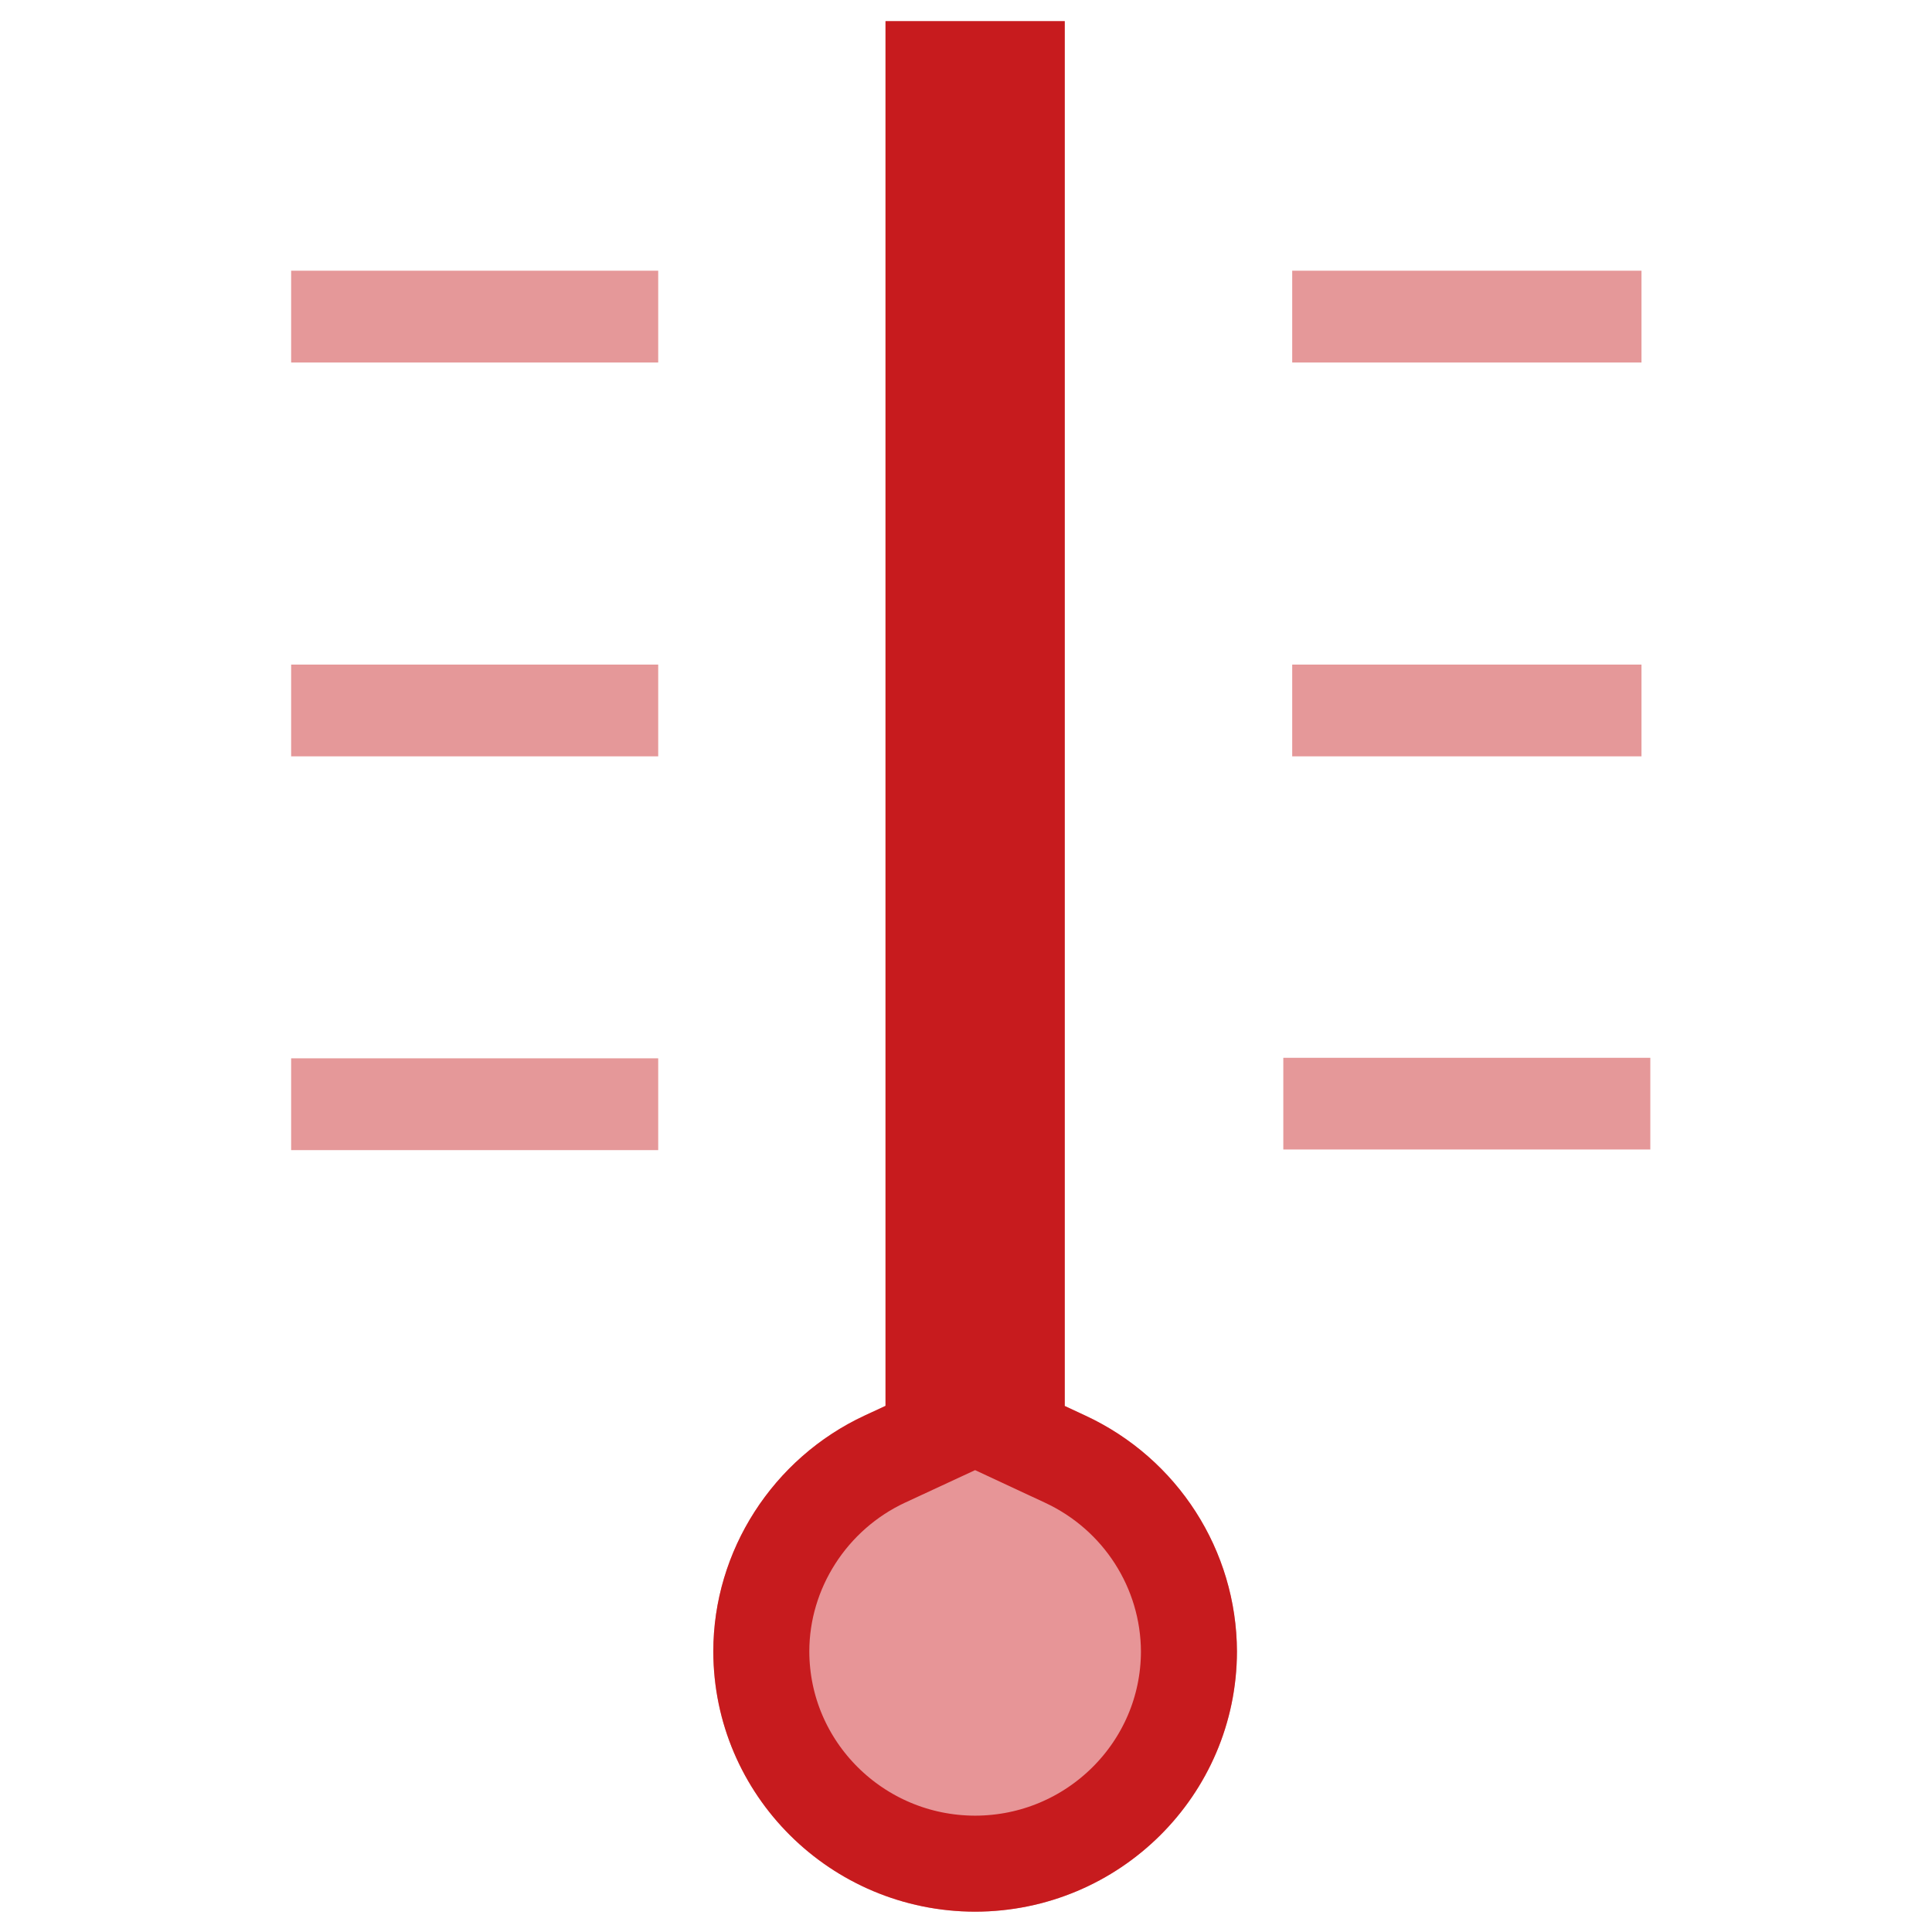
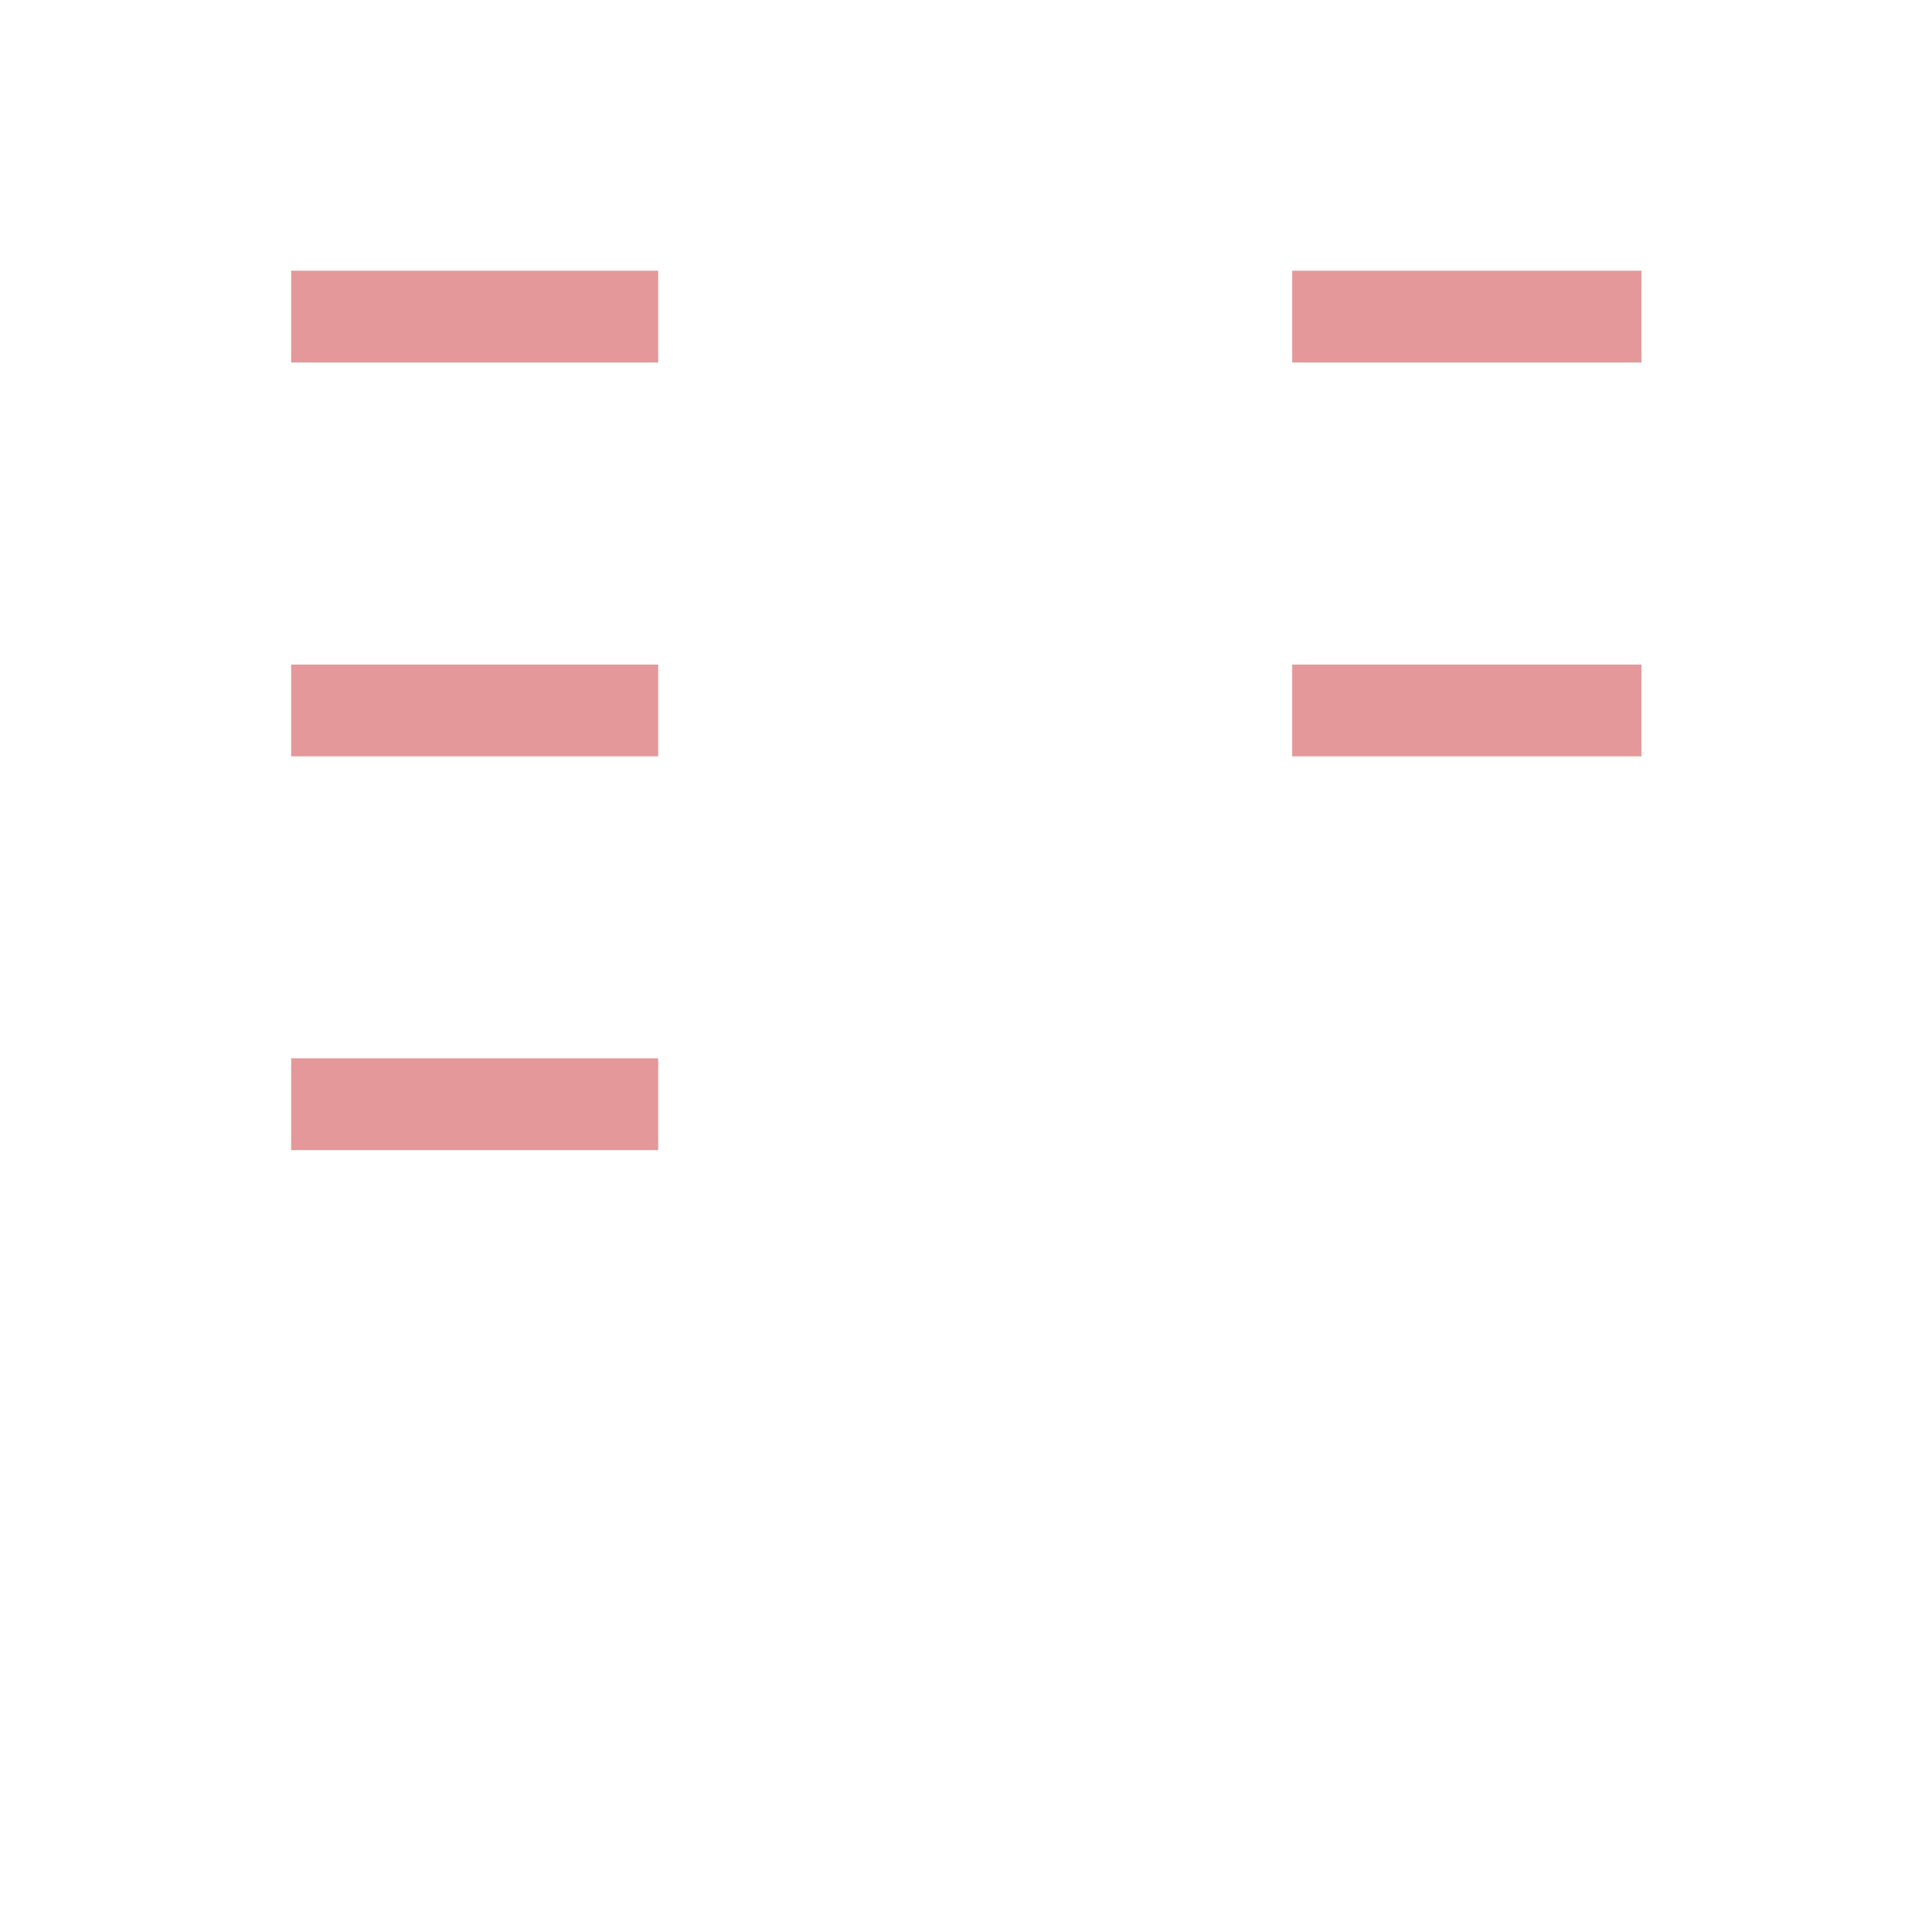
<svg xmlns="http://www.w3.org/2000/svg" width="100%" height="100%" viewBox="0 0 250 250" version="1.1" xml:space="preserve" style="fill-rule:evenodd;clip-rule:evenodd;stroke-miterlimit:10;">
  <g transform="matrix(4.167,0,0,4.167,0,0)">
    <g transform="matrix(1.258,0,0,1.258,9.041,0.657)">
      <g>
        <g>
          <path d="M24.711,15.883L33.333,15.883L33.333,18.148L24.711,18.148L24.711,15.883ZM24.711,6.16L33.333,6.16L33.333,8.426L24.711,8.426L24.711,6.16ZM0,25.602L9.061,25.602L9.061,27.868L0,27.868L0,25.602ZM0,15.883L9.061,15.883L9.061,18.148L0,18.148L0,15.883ZM0,6.16L9.061,6.16L9.061,8.426L0,8.426L0,6.16Z" style="fill:rgb(199,27,30);fill-opacity:0.45;fill-rule:nonzero;" />
          <g transform="matrix(0.821,0,0,0.67,22.086,8.371)">
-             <rect x="2.93" y="25.699" width="11.035" height="3.378" style="fill:rgb(199,27,30);fill-opacity:0.45;" />
-           </g>
+             </g>
        </g>
        <g>
          <clipPath id="_clip1">
-             <path id="a1278z" d="M16.884,46.667C13.317,46.662 10.426,43.789 10.421,40.243C10.421,37.76 11.89,35.475 14.157,34.42L14.672,34.181L14.672,0L19.096,0L19.096,34.184L19.611,34.424C21.885,35.483 23.34,37.75 23.347,40.246C23.34,43.791 20.45,46.662 16.884,46.667Z" />
-           </clipPath>
+             </clipPath>
          <g clip-path="url(#_clip1)">
-             <path d="M16.884,46.667C13.317,46.662 10.426,43.789 10.421,40.243C10.421,37.76 11.89,35.475 14.157,34.42L14.672,34.181L14.672,0L19.096,0L19.096,34.184L19.611,34.424C21.885,35.483 23.34,37.75 23.347,40.246C23.34,43.791 20.45,46.662 16.884,46.667Z" style="fill:rgb(202,22,26);fill-opacity:0.45;fill-rule:nonzero;stroke:rgb(199,27,30);stroke-width:4.74px;" />
-           </g>
+             </g>
        </g>
      </g>
    </g>
  </g>
</svg>